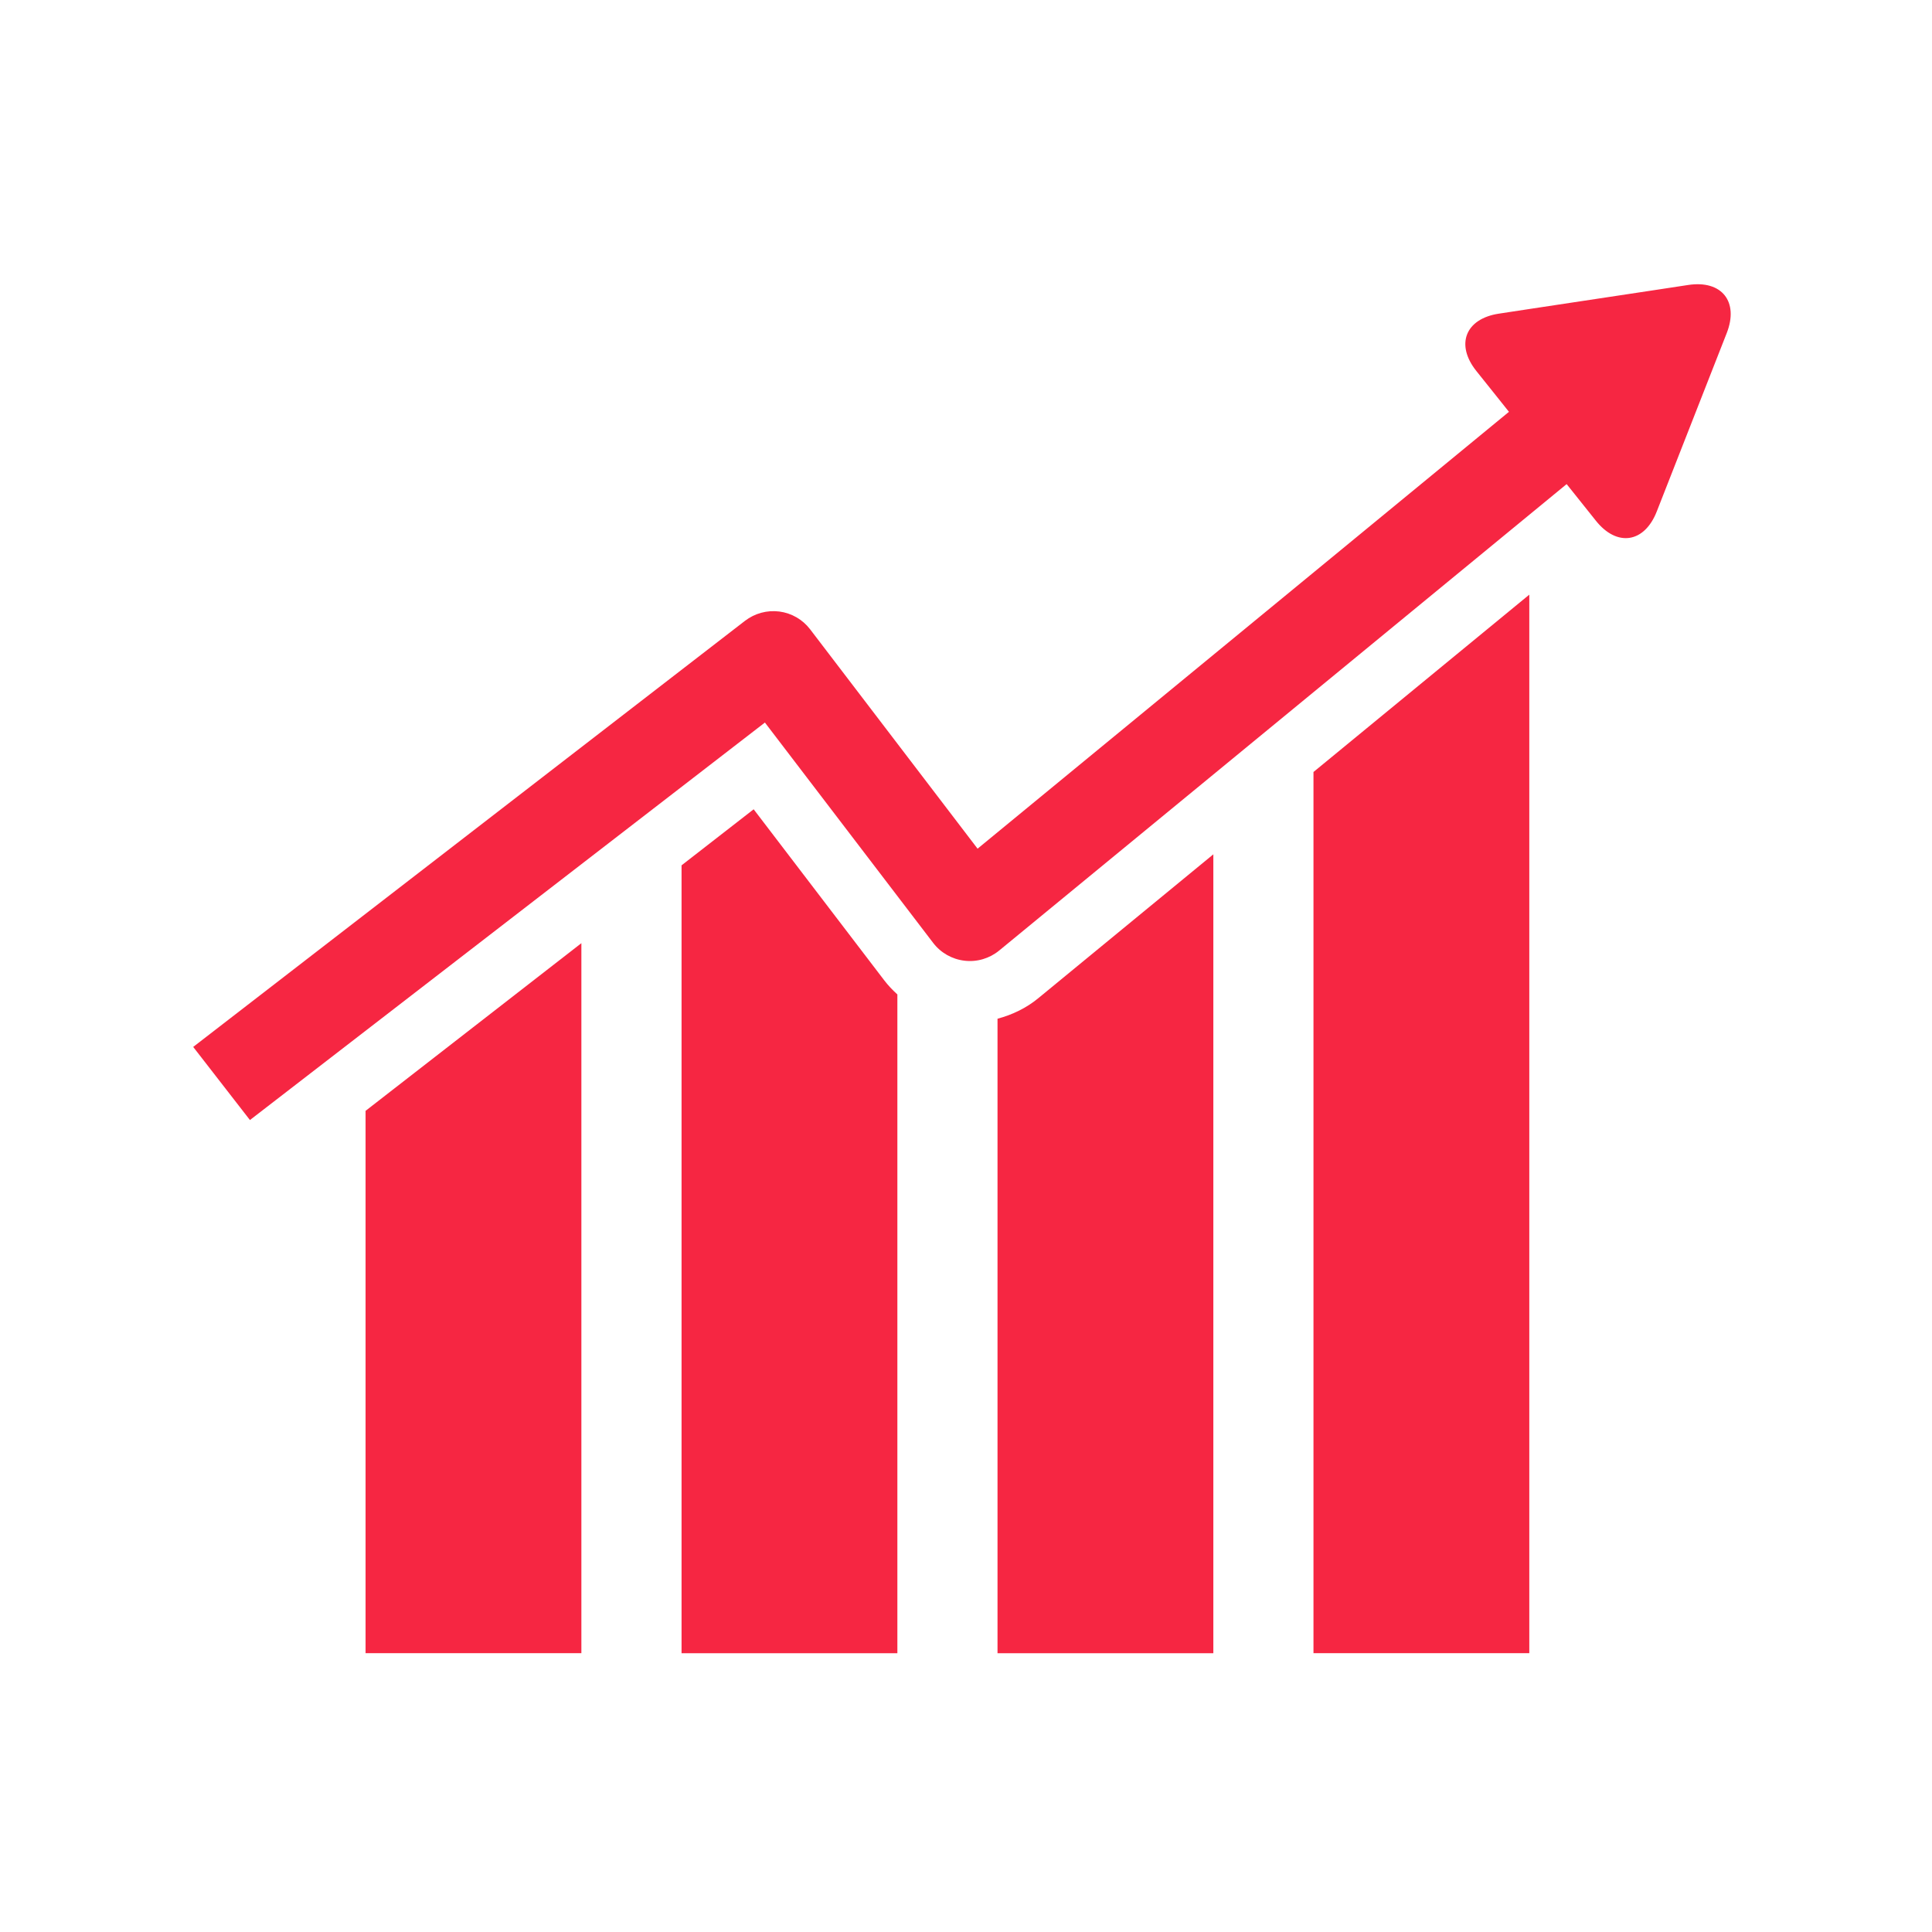
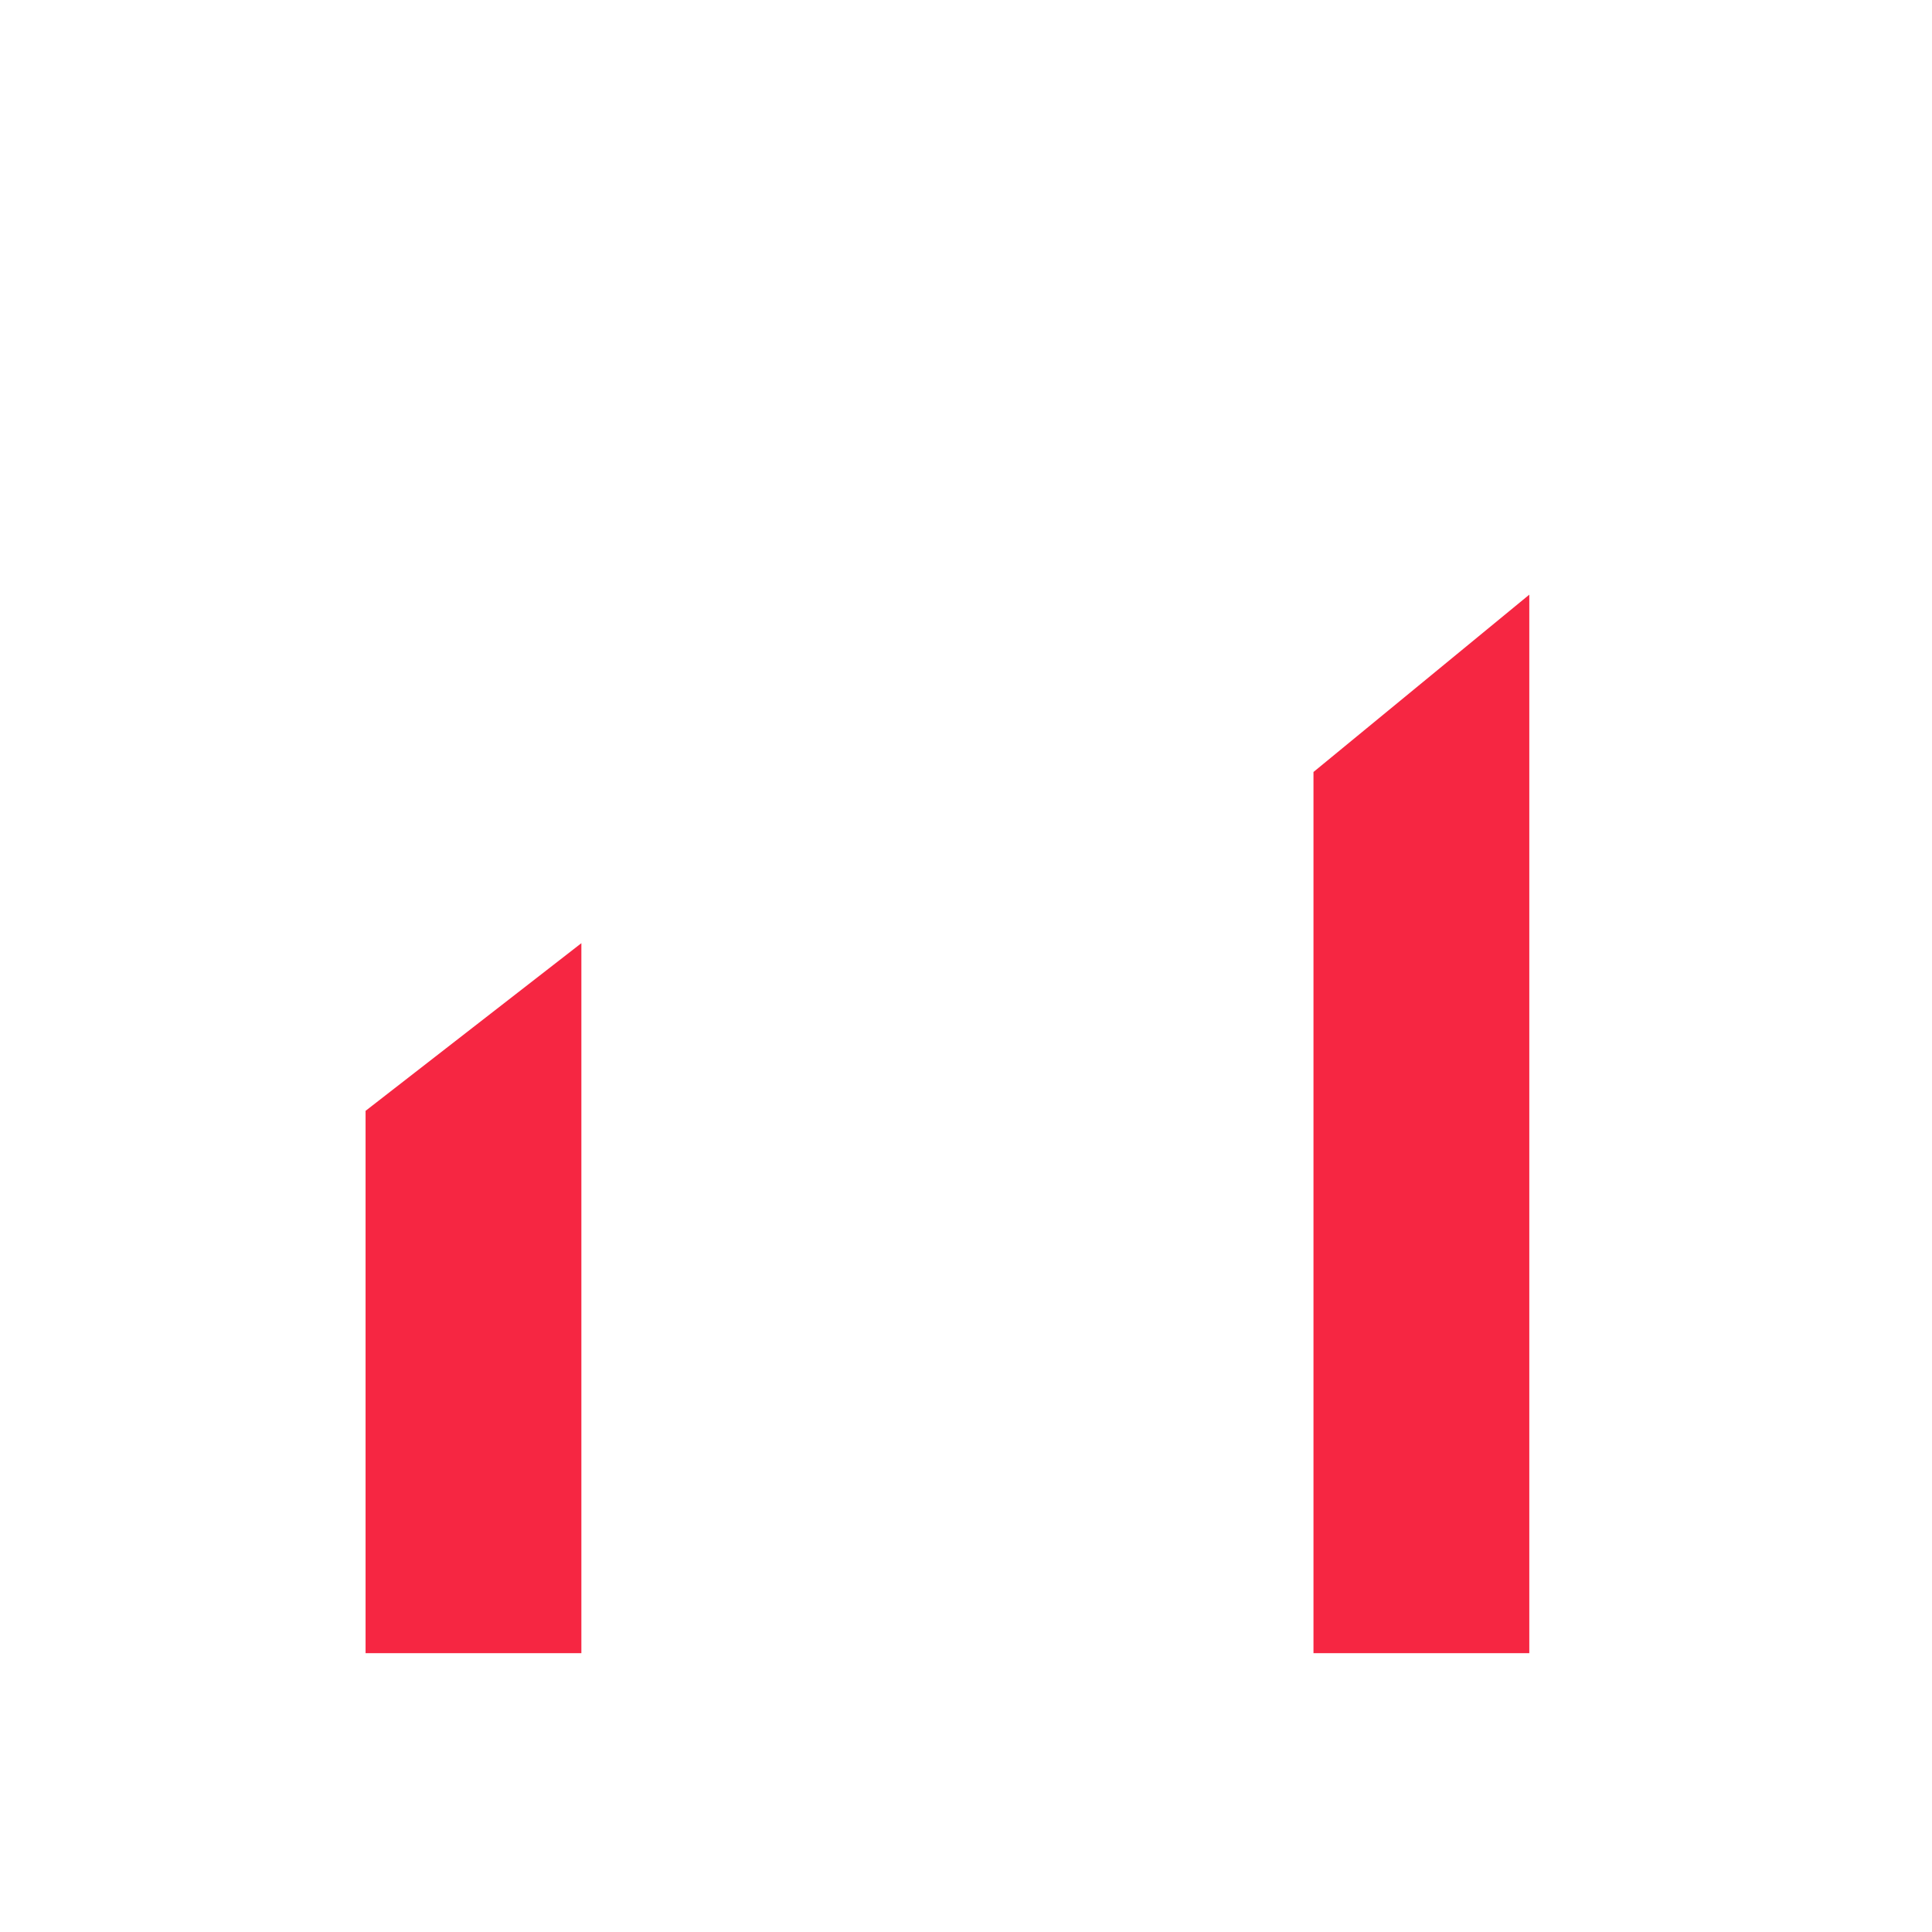
<svg xmlns="http://www.w3.org/2000/svg" width="500" zoomAndPan="magnify" viewBox="0 0 375 375" height="500" preserveAspectRatio="xMidYMid meet" version="1.2">
  <defs>
    <clipPath id="4ed172907e">
-       <path d="M 37.5 55 L 336 55 L 336 218 L 37.5 218 Z M 37.5 55 " />
+       <path d="M 37.5 55 L 336 55 L 37.5 218 Z M 37.5 55 " />
    </clipPath>
  </defs>
  <g id="0ae5451367">
    <path style=" stroke:none;fill-rule:nonzero;fill:#f62642;fill-opacity:1;" d="M 70.957 320.883 L 112.844 320.883 L 112.844 183.07 L 70.957 215.613 Z M 70.957 320.883 " />
-     <path style=" stroke:none;fill-rule:nonzero;fill:#f62642;fill-opacity:1;" d="M 146.285 157.082 L 132.289 167.961 L 132.289 320.891 L 174.18 320.891 L 174.18 193.02 C 173.254 192.18 172.383 191.27 171.613 190.258 Z M 146.285 157.082 " />
-     <path style=" stroke:none;fill-rule:nonzero;fill:#f62642;fill-opacity:1;" d="M 193.617 197.734 L 193.617 320.891 L 235.508 320.891 L 235.508 165.824 L 201.559 193.727 C 199.227 195.66 196.492 196.965 193.617 197.734 Z M 193.617 197.734 " />
    <path style=" stroke:none;fill-rule:nonzero;fill:#f62642;fill-opacity:1;" d="M 254.945 320.883 L 296.836 320.883 L 296.836 115.422 L 254.945 149.844 Z M 254.945 320.883 " />
    <g clip-rule="nonzero" clip-path="url(#4ed172907e)">
-       <path style=" stroke:none;fill-rule:nonzero;fill:#f62642;fill-opacity:1;" d="M 327.691 55.312 L 321.141 56.309 C 314.641 57.289 303.988 58.902 297.473 59.883 L 290.938 60.879 C 284.434 61.859 282.457 66.879 286.562 72.016 L 290.695 77.184 C 291.352 78.008 292.113 78.965 292.887 79.934 L 189.746 164.727 L 157.242 122.145 C 155.789 120.242 153.637 119.004 151.266 118.695 C 148.875 118.391 146.496 119.051 144.598 120.504 L 37.5 203.207 L 48.512 217.398 L 148.469 140.246 L 181.121 183.008 C 182.598 184.941 184.797 186.195 187.219 186.473 C 189.645 186.762 192.062 186.039 193.949 184.492 L 304.082 93.965 C 304.633 94.641 305.16 95.301 305.629 95.898 L 309.754 101.066 C 313.844 106.203 319.18 105.41 321.582 99.266 L 323.992 93.117 C 326.402 86.984 330.328 76.949 332.734 70.828 L 335.152 64.664 C 337.555 58.547 334.195 54.328 327.691 55.312 Z M 327.691 55.312 " />
-     </g>
+       </g>
  </g>
</svg>